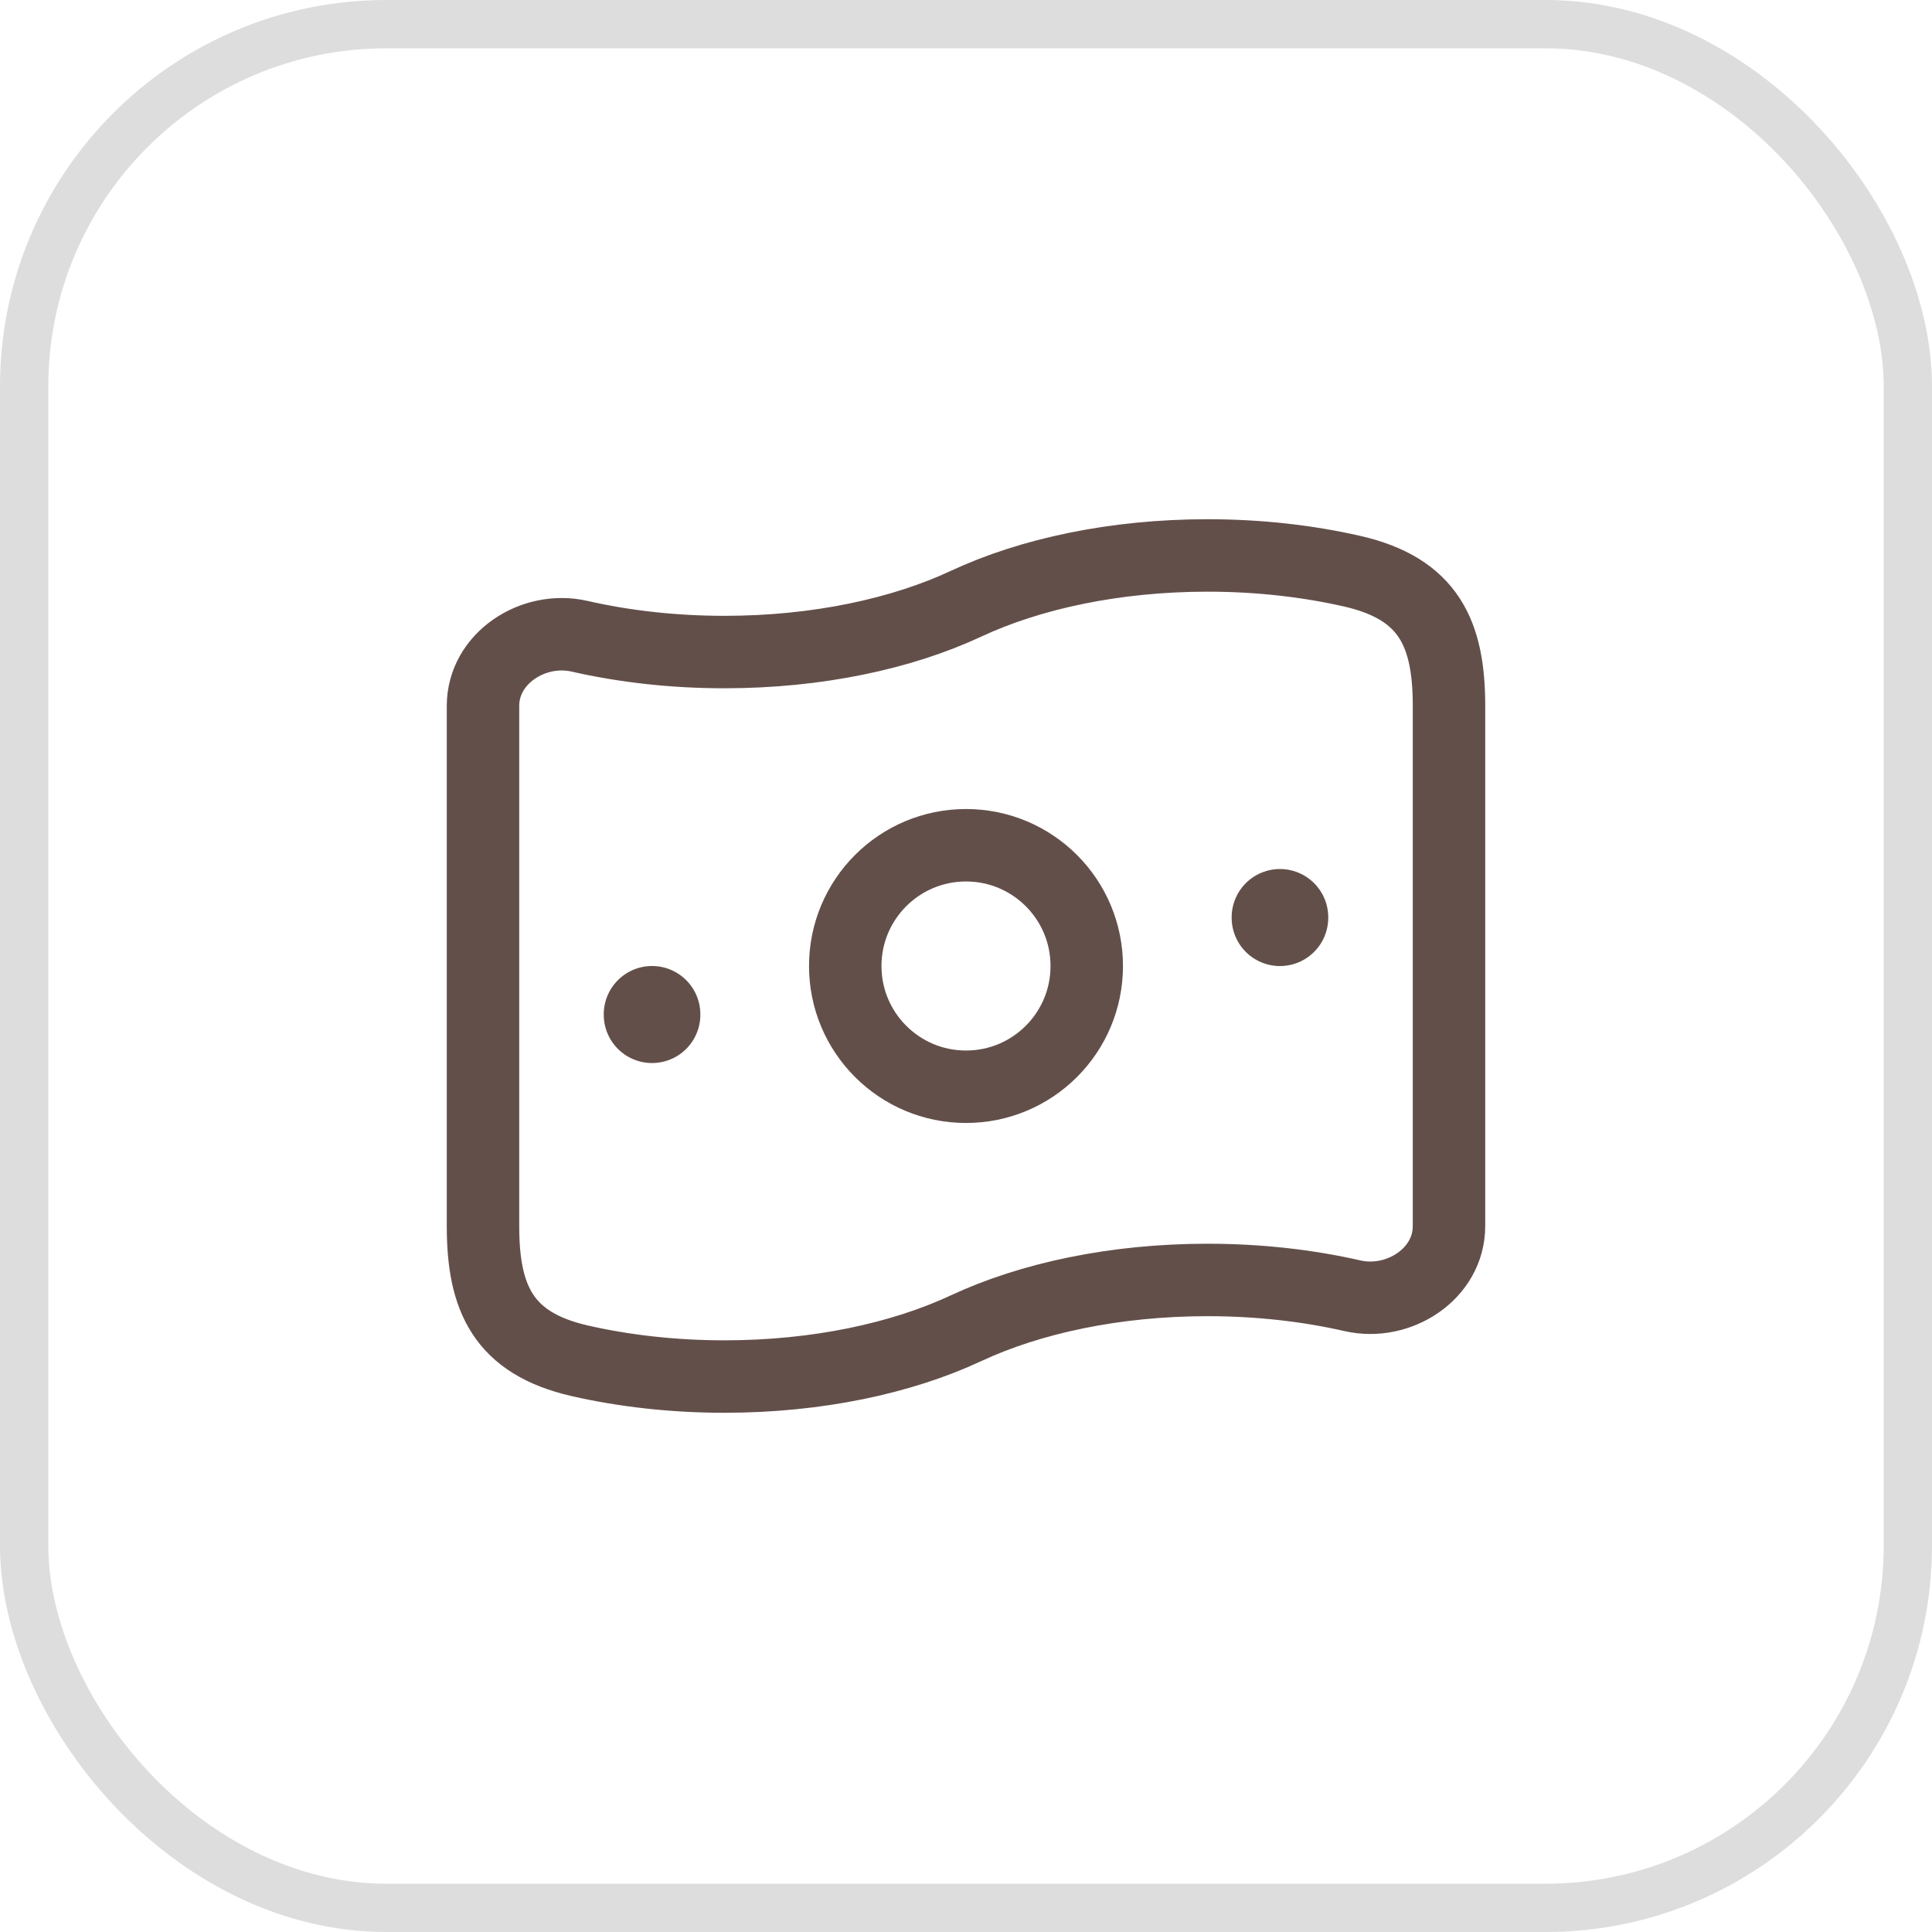
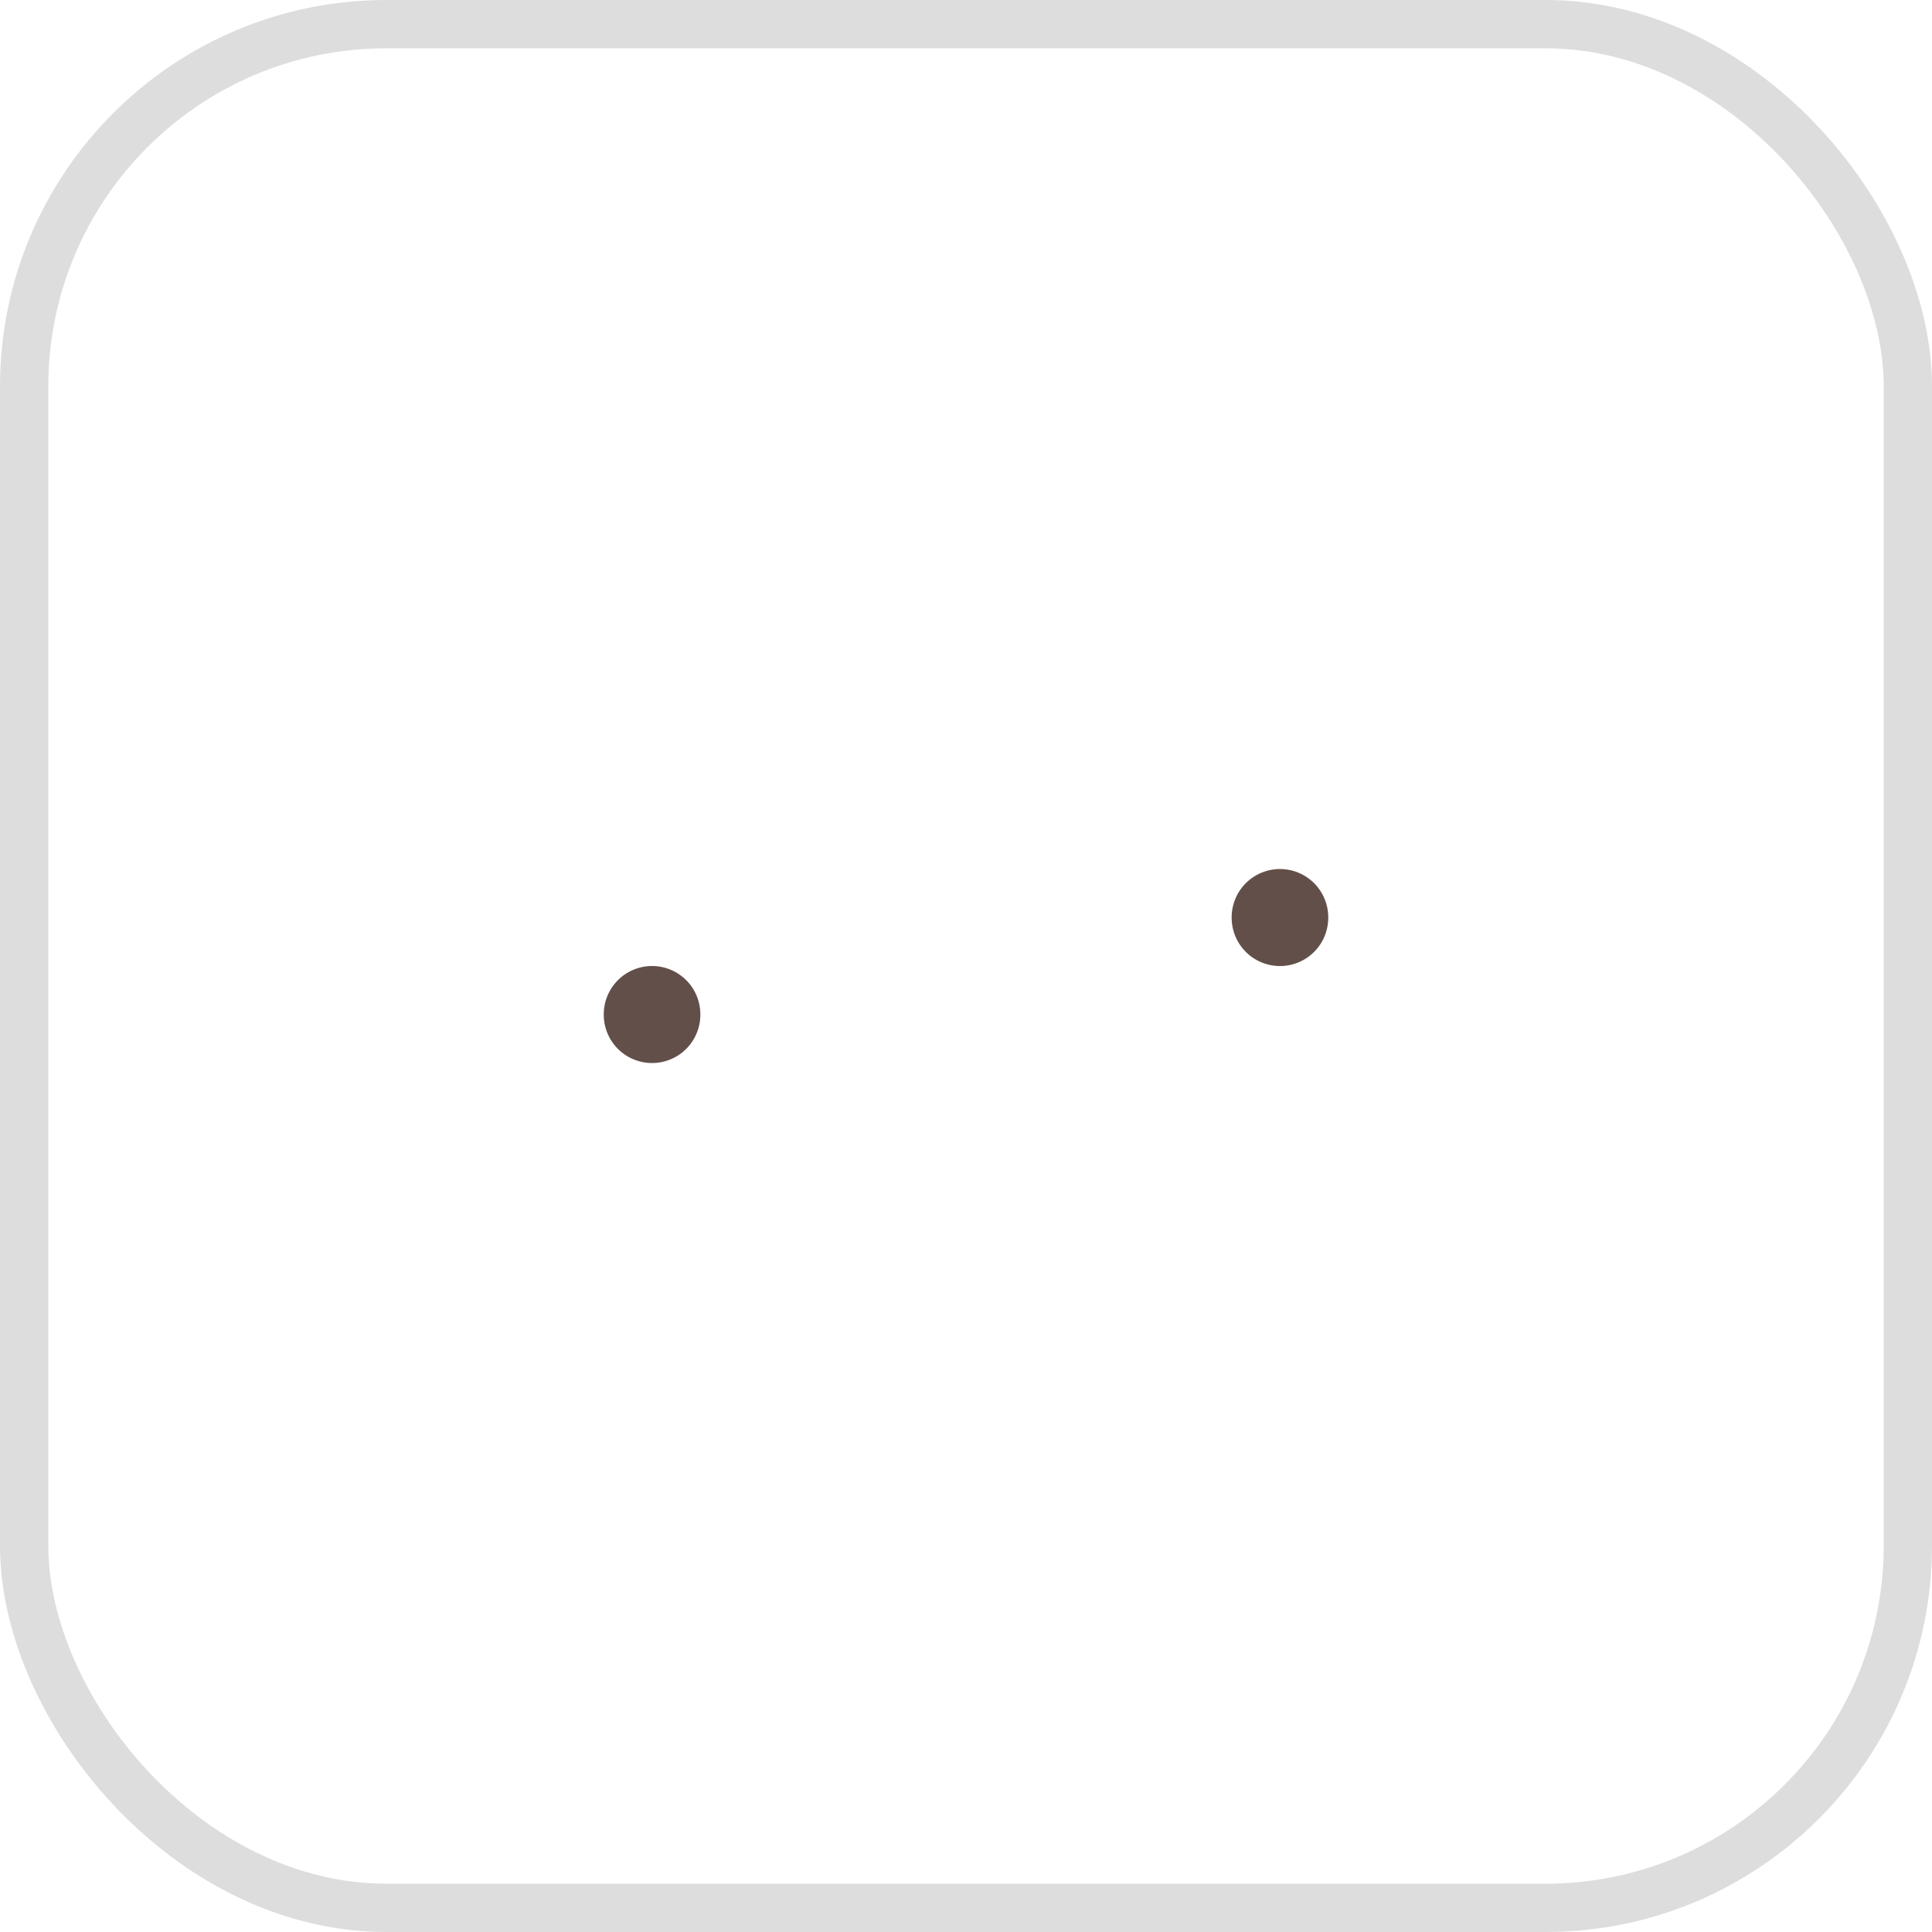
<svg xmlns="http://www.w3.org/2000/svg" width="40" height="40" viewBox="0 0 40 40" fill="none">
  <rect x="0.5" y="0.5" width="39" height="39" rx="7.5" stroke="#DDDDDD" />
-   <path d="M20 27.5C18.668 28.122 16.917 28.5 15 28.5C13.934 28.5 12.92 28.383 12 28.173C10.418 27.81 10 26.88 10 25.386V14.614C10 13.629 11.04 12.953 12 13.173C12.92 13.383 13.934 13.5 15 13.5C16.917 13.5 18.668 13.122 20 12.5C21.332 11.878 23.083 11.5 25 11.5C26.066 11.5 27.08 11.617 28 11.827C29.582 12.19 30 13.12 30 14.614V25.386C30 26.371 28.96 27.047 28 26.827C27.08 26.617 26.066 26.5 25 26.5C23.083 26.5 21.332 26.878 20 27.5Z" stroke="#634F4A" stroke-width="1.5" />
-   <path d="M22.5 20C22.5 21.381 21.381 22.5 20 22.5C18.619 22.5 17.5 21.381 17.5 20C17.5 18.619 18.619 17.5 20 17.5C21.381 17.5 22.5 18.619 22.5 20Z" stroke="#634F4A" stroke-width="1.5" />
  <path d="M13.5 21L13.5 21.009" stroke="#634F4A" stroke-width="2" stroke-linecap="round" stroke-linejoin="round" />
  <path d="M26.5 18.992L26.5 19.001" stroke="#634F4A" stroke-width="2" stroke-linecap="round" stroke-linejoin="round" />
</svg>